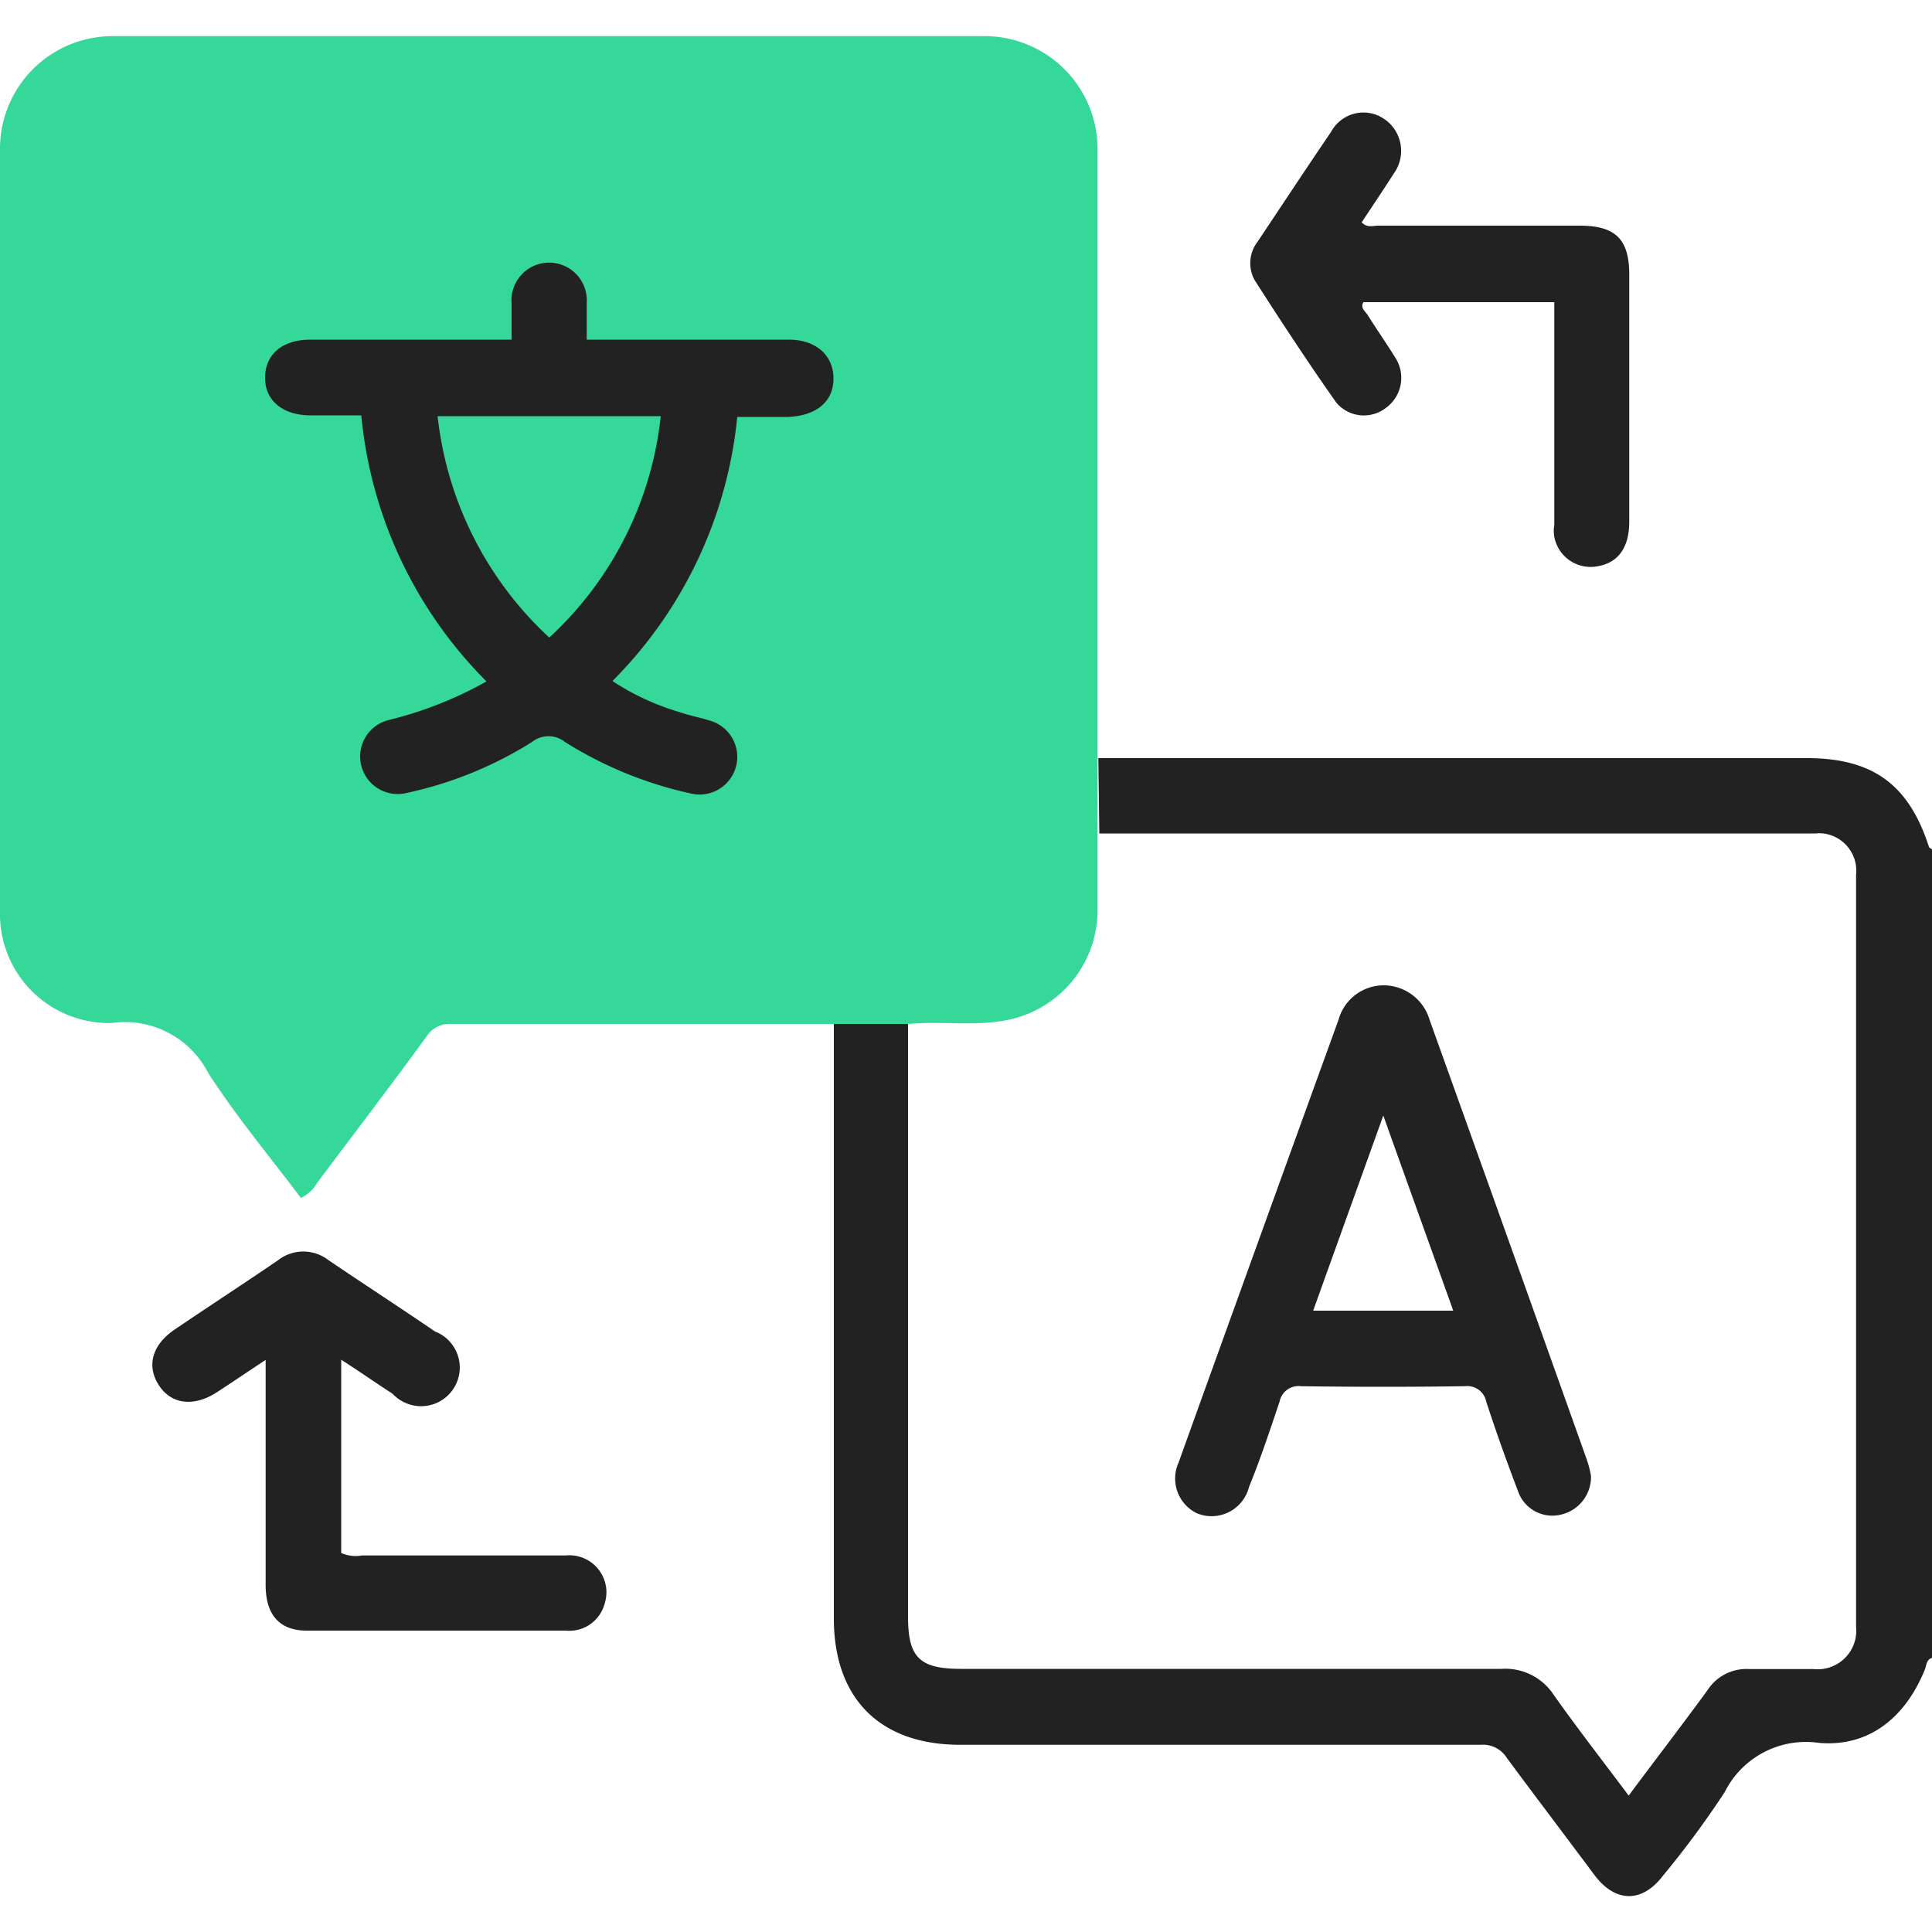
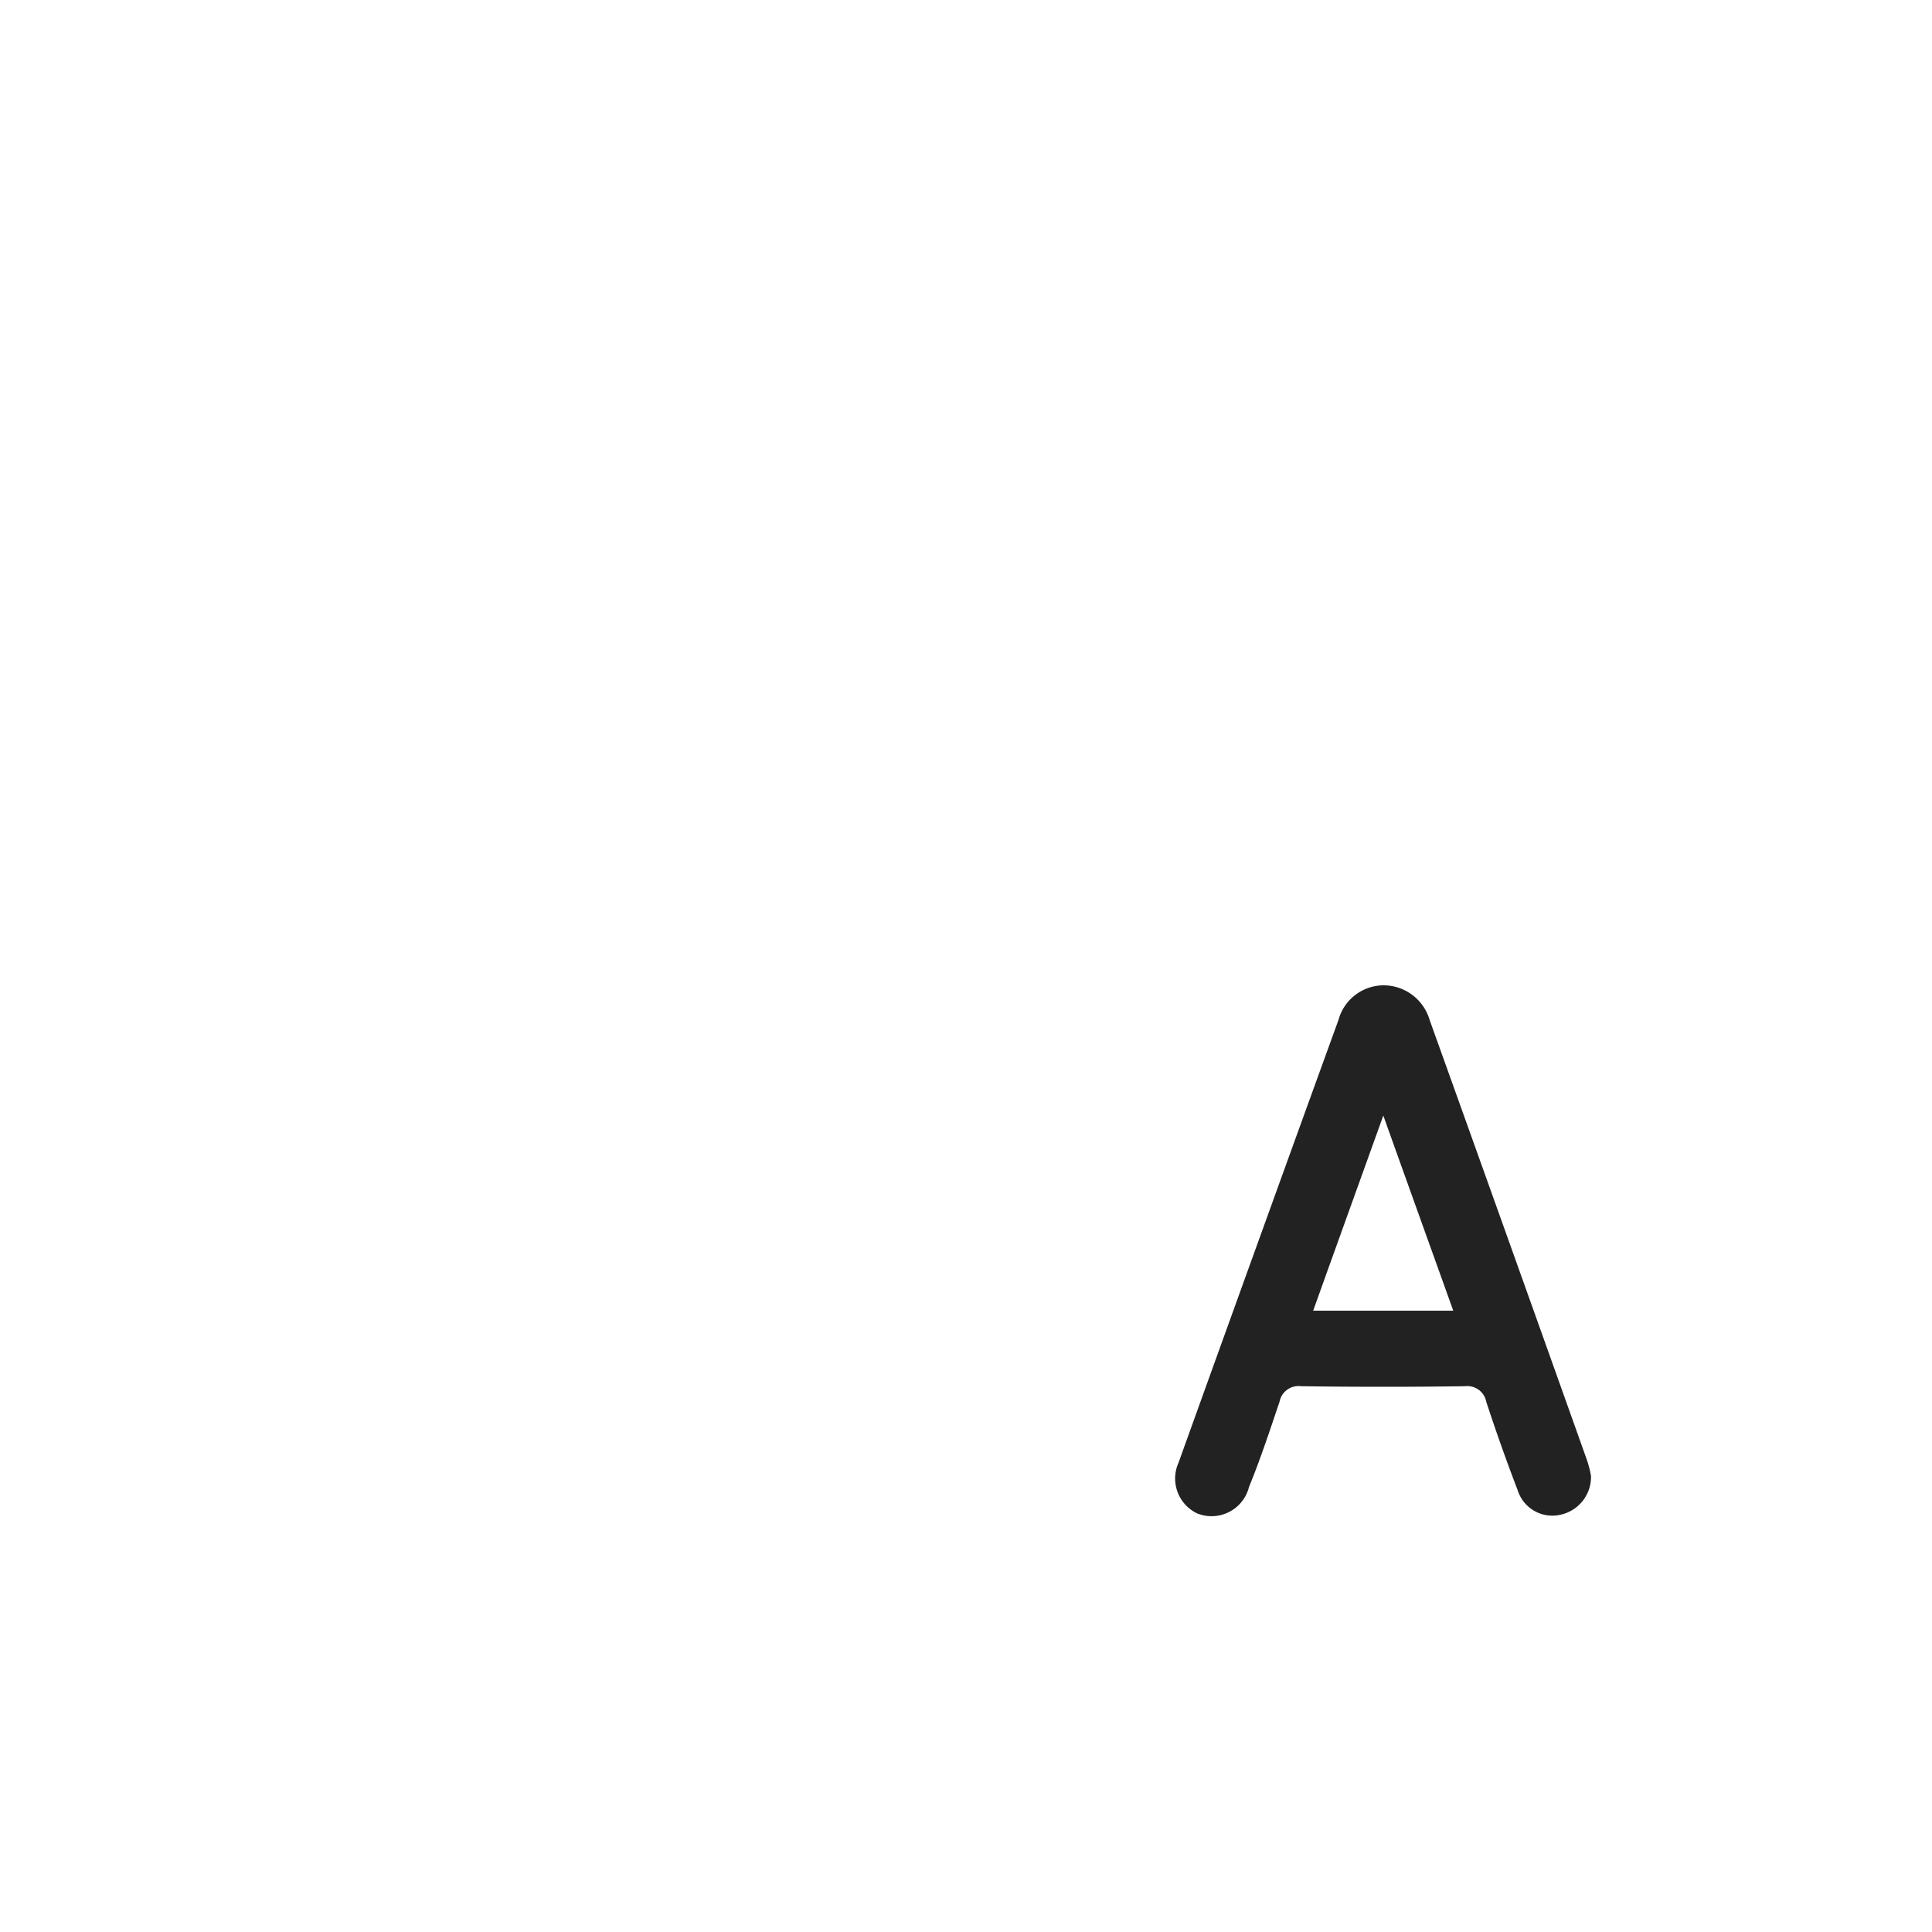
<svg xmlns="http://www.w3.org/2000/svg" id="Layer_1" data-name="Layer 1" viewBox="0 0 100 100">
  <defs>
    <style>.cls-1{fill:#222;}.cls-2{fill:#35d899;}</style>
  </defs>
  <g id="colors">
-     <path class="cls-1" d="M56.85,39.24H93.52c3.42,0,5.29,1.37,6.33,4.62,0,0,.1.07.15.1V85.81c-.31.1-.28.41-.38.63-1,2.45-2.88,4-5.48,3.77a4.7,4.7,0,0,0-4.87,2.55,48.1,48.1,0,0,1-3.19,4.32c-1.08,1.42-2.45,1.41-3.53,0C81,95,79.48,93,78,91a1.46,1.46,0,0,0-1.36-.69H49.7c-4.15,0-6.54-2.39-6.54-6.54V53H47V83.68c0,2.12.6,2.7,2.75,2.7H77.71a3,3,0,0,1,2.72,1.36c1.23,1.74,2.54,3.42,3.87,5.2,1.4-1.88,2.77-3.66,4.09-5.47a2.4,2.4,0,0,1,2.15-1.08h3.32a2,2,0,0,0,2.21-1.77,2.81,2.81,0,0,0,0-.41V45.28a1.94,1.94,0,0,0-1.71-2.14,1.45,1.45,0,0,0-.36,0H56.9Z" />
-     <path class="cls-2" d="M47.05,53H23.35a1.4,1.4,0,0,0-1.28.66c-1.86,2.55-3.77,5.05-5.66,7.57a1.79,1.79,0,0,1-.84.77c-1.61-2.14-3.34-4.21-4.79-6.46a4.85,4.85,0,0,0-5-2.59A5.64,5.64,0,0,1,0,47.44a2.28,2.28,0,0,1,0-.37V7.74A5.83,5.83,0,0,1,5.81,1.87H51a5.85,5.85,0,0,1,5.81,5.87V47.11a5.8,5.8,0,0,1-4.38,5.62C50.68,53.17,48.85,52.83,47.05,53Z" />
-     <path class="cls-1" d="M80.42,15.64H70.57c-.18.31.11.48.23.68.48.77,1,1.5,1.48,2.29a1.92,1.92,0,0,1-.57,2.52,1.86,1.86,0,0,1-2.55-.3c-1.46-2.07-2.85-4.19-4.22-6.33a1.82,1.82,0,0,1,.16-2c1.26-1.89,2.52-3.8,3.8-5.68a1.9,1.9,0,0,1,2.57-.77l.21.13A2,2,0,0,1,72.13,9l0,0c-.54.85-1.1,1.67-1.65,2.51.29.3.59.17.86.17H81.76c1.85,0,2.56.69,2.57,2.51V27c0,1.35-.58,2.13-1.64,2.31a1.91,1.91,0,0,1-2.24-1.53,1.73,1.73,0,0,1,0-.6V15.64Z" />
-     <path class="cls-1" d="M17.66,70.38v10a1.83,1.83,0,0,0,1.08.13H29.28a1.92,1.92,0,0,1,2.1,1.72,2,2,0,0,1-.1.83,1.89,1.89,0,0,1-2,1.34H15.87c-1.42,0-2.12-.84-2.12-2.36V70.39c-.93.61-1.72,1.15-2.52,1.67-1.19.77-2.35.64-3-.35s-.38-2.09.82-2.9c1.77-1.2,3.57-2.37,5.34-3.58a2.13,2.13,0,0,1,2.62,0c1.83,1.24,3.68,2.44,5.51,3.69a2,2,0,1,1-1.47,3.72,2,2,0,0,1-.73-.5C19.45,71.58,18.63,71,17.66,70.38Z" />
    <path class="cls-1" d="M82.35,76.39a2,2,0,0,1-1.53,2,1.88,1.88,0,0,1-2.26-1.24c-.58-1.52-1.11-3-1.63-4.59a1,1,0,0,0-1.1-.81q-4.24.06-8.49,0a1,1,0,0,0-1.11.8c-.5,1.48-1,3-1.58,4.41a2,2,0,0,1-2.42,1.46L62,78.35a2,2,0,0,1-1-2.64l0,0q4.13-11.48,8.28-22.92A2.43,2.43,0,0,1,71.59,51,2.49,2.49,0,0,1,74,52.8q4.08,11.37,8.14,22.77A5.8,5.8,0,0,1,82.35,76.39Zm-7.13-8.55c-1.21-3.38-2.39-6.65-3.62-10.1-1.25,3.48-2.43,6.75-3.63,10.1Z" />
-     <path class="cls-1" d="M18.7,21.5c-.92,0-1.77,0-2.61,0-1.49,0-2.4-.8-2.37-2s.93-1.92,2.36-1.92h10.4c0-.66,0-1.27,0-1.87a1.95,1.95,0,1,1,3.89-.06c0,.61,0,1.22,0,1.93H40.82c1.4,0,2.31.79,2.32,2s-.89,1.93-2.32,2c-.87,0-1.74,0-2.66,0A22.46,22.46,0,0,1,31.7,35.25a13,13,0,0,0,3.51,1.62c.49.17,1,.26,1.5.42a1.95,1.95,0,1,1-1,3.77,20.41,20.41,0,0,1-6.46-2.65,1.37,1.37,0,0,0-1.72,0,20.1,20.1,0,0,1-6.47,2.63,1.94,1.94,0,1,1-.95-3.77,19.92,19.92,0,0,0,5.07-2A22.45,22.45,0,0,1,18.7,21.5ZM28.43,33A18.19,18.19,0,0,0,34.2,21.54H22.65A18.33,18.33,0,0,0,28.43,33Z" />
  </g>
</svg>